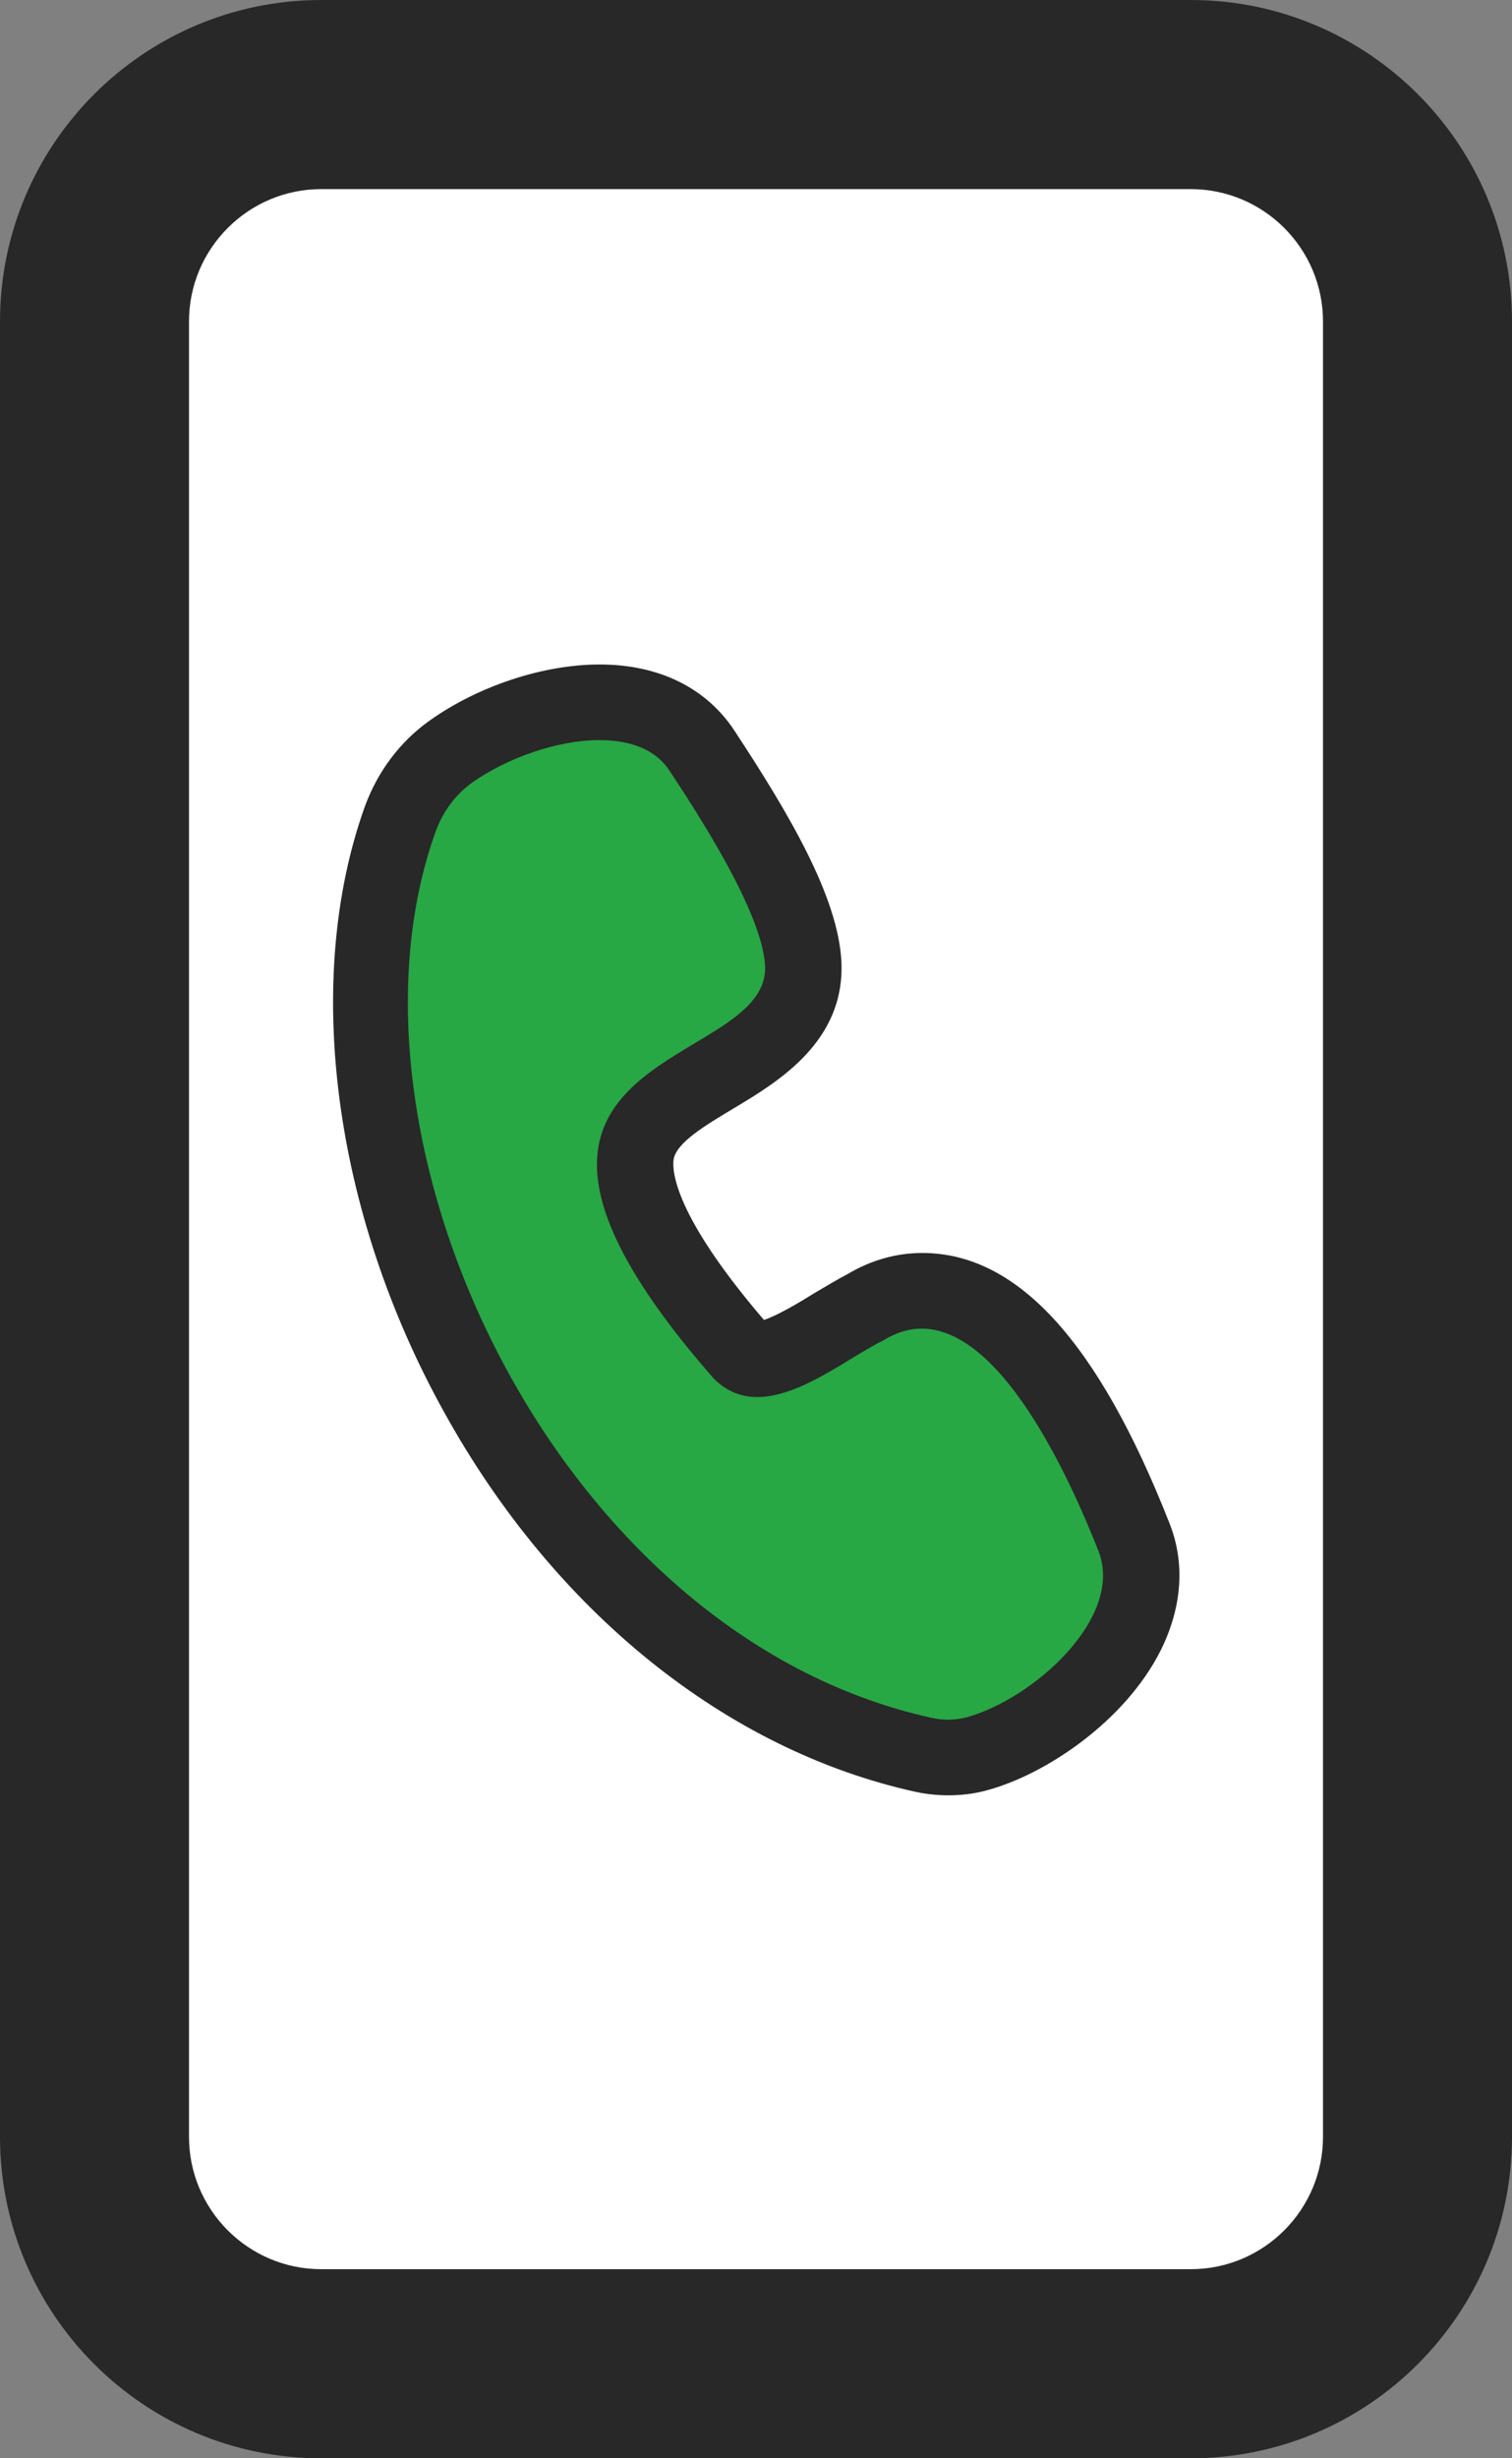
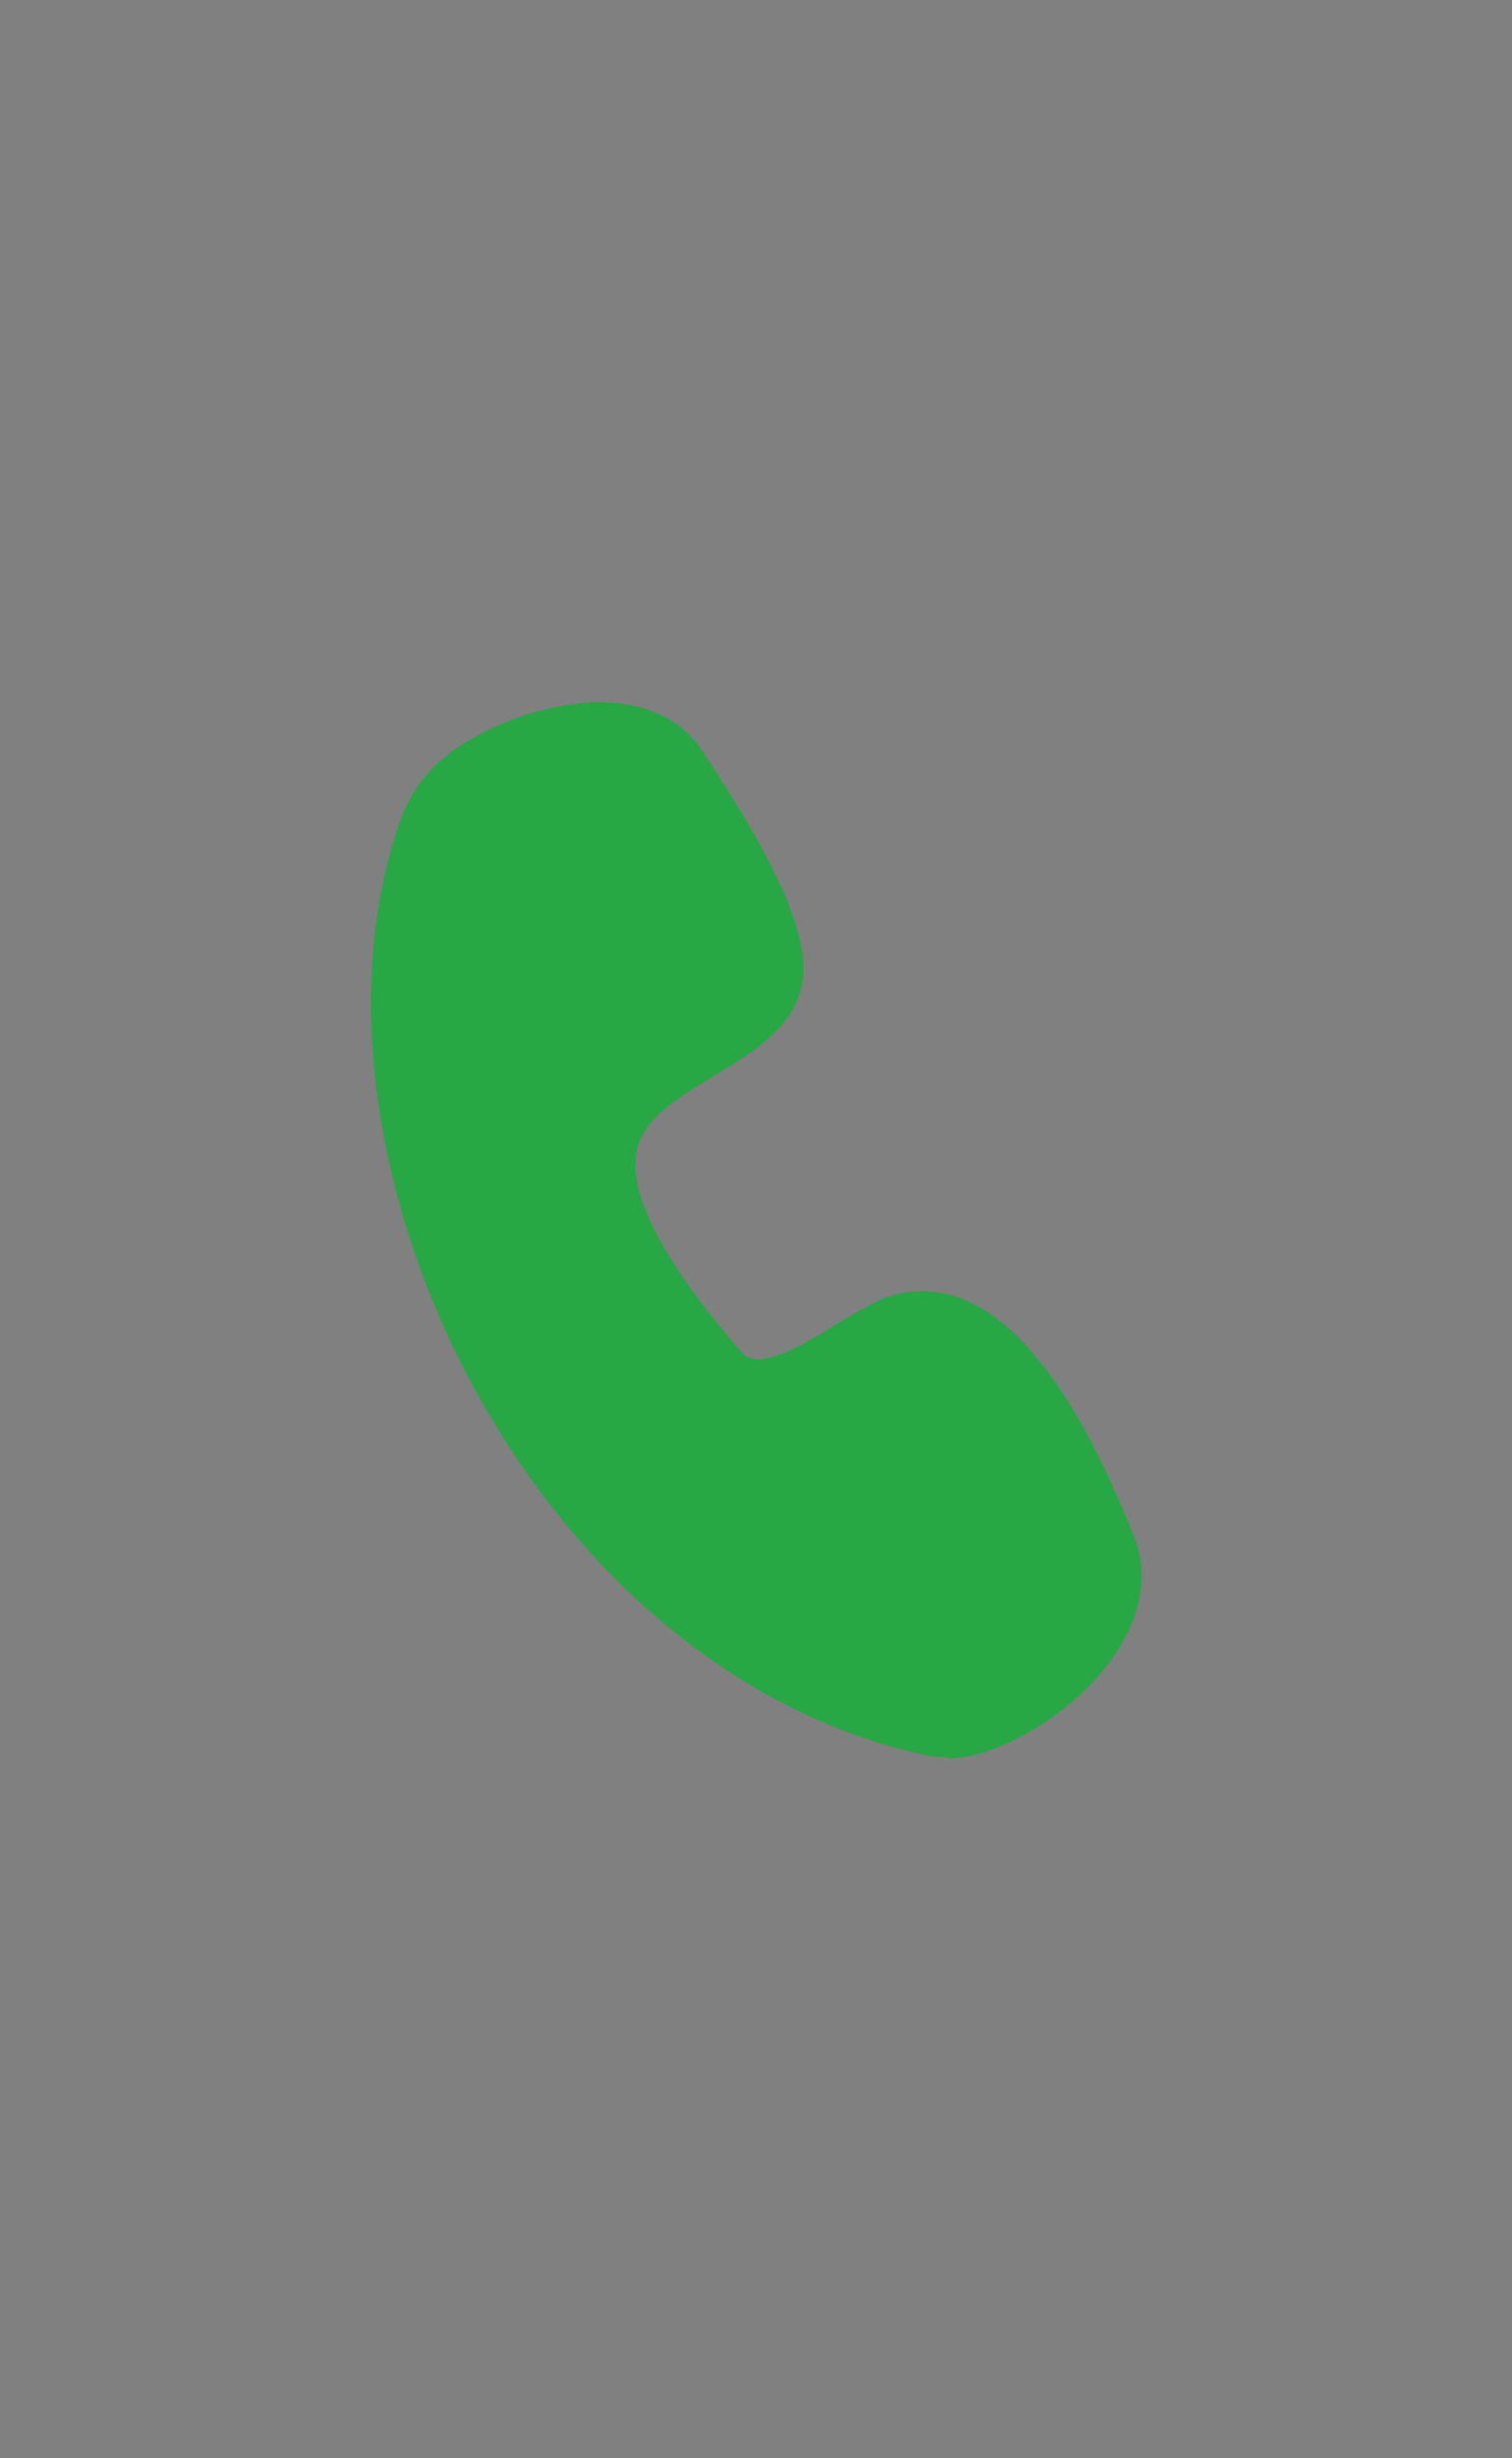
<svg xmlns="http://www.w3.org/2000/svg" id="a" data-name="Layer 1" viewBox="0 0 40 65">
  <rect x="0" y="0" width="40" height="65" fill="#808080" stroke="none" />
  <defs>
    <style>      .b {        fill: #28a745;      }      .c {        fill: #fff;      }      .d {        fill: #282828;      }    </style>
  </defs>
  <g>
-     <rect class="c" x="2.5" y="2.5" width="35" height="60" rx="6" ry="6" />
-     <path class="d" d="M31.5,65H8.5c-4.69,0-8.5-3.81-8.5-8.5V8.5C0,3.81,3.81,0,8.5,0h23c4.69,0,8.5,3.81,8.5,8.5v48c0,4.69-3.81,8.5-8.5,8.5ZM8.5,5c-1.93,0-3.5,1.57-3.5,3.5v48c0,1.93,1.57,3.5,3.5,3.5h23c1.93,0,3.5-1.57,3.5-3.5V8.5c0-1.93-1.57-3.5-3.5-3.5H8.5Z" />
-   </g>
+     </g>
  <g>
    <path class="b" d="M25.09,46.47c-.22,0-.43-.02-.65-.07-4.73-1.04-9.03-4.52-11.81-9.54-2.8-5.05-3.58-10.88-2.03-15.19.26-.73.74-1.36,1.35-1.8,1.11-.79,2.65-1.3,3.92-1.3,1.2,0,2.16.45,2.7,1.27,1.3,1.97,2.62,4.16,2.68,5.65.07,1.5-1.22,2.27-2.35,2.95-1.17.7-1.94,1.22-2.07,2.07-.13.8.26,2.36,2.83,5.29.09.08.21.14.39.14.55,0,1.36-.49,2-.88.32-.2.62-.38.89-.51.41-.26.93-.41,1.46-.41,2.02,0,3.91,2.19,5.61,6.52.31.79.24,1.67-.2,2.55-.81,1.6-2.61,2.81-3.97,3.18-.24.06-.49.1-.75.1h0Z" />
-     <path class="d" d="M15.86,19.57c.79,0,1.48.23,1.86.82.65.99,2.45,3.71,2.52,5.15.13,2.85-9.09,2.09-1.35,10.92.35.34.73.48,1.14.48,1.15,0,2.44-1.06,3.34-1.5.34-.21.68-.31,1.01-.31,2.25,0,4.1,4.42,4.68,5.88.69,1.76-1.73,3.92-3.5,4.4-.16.04-.32.06-.49.06-.15,0-.29-.02-.43-.05-9.95-2.19-16.03-15.28-13.12-23.42.19-.53.53-1,.99-1.32.88-.62,2.21-1.11,3.34-1.11M15.86,17.57h0c-1.49,0-3.21.57-4.49,1.48-.79.56-1.38,1.35-1.72,2.28-1.64,4.58-.84,10.72,2.1,16.01,2.92,5.28,7.47,8.94,12.48,10.04.28.06.57.09.86.09.34,0,.68-.04,1.01-.13,1.57-.42,3.66-1.83,4.6-3.69.57-1.14.66-2.31.24-3.37-1.89-4.81-4.03-7.15-6.54-7.15-.69,0-1.36.19-1.98.56-.29.15-.58.33-.89.51-.35.22-.97.59-1.32.7-2.39-2.79-2.43-3.95-2.39-4.24.07-.45.85-.91,1.6-1.36,1.17-.7,2.93-1.76,2.84-3.86-.08-1.73-1.41-3.96-2.83-6.12-.75-1.14-2.01-1.75-3.56-1.75h0Z" />
  </g>
</svg>